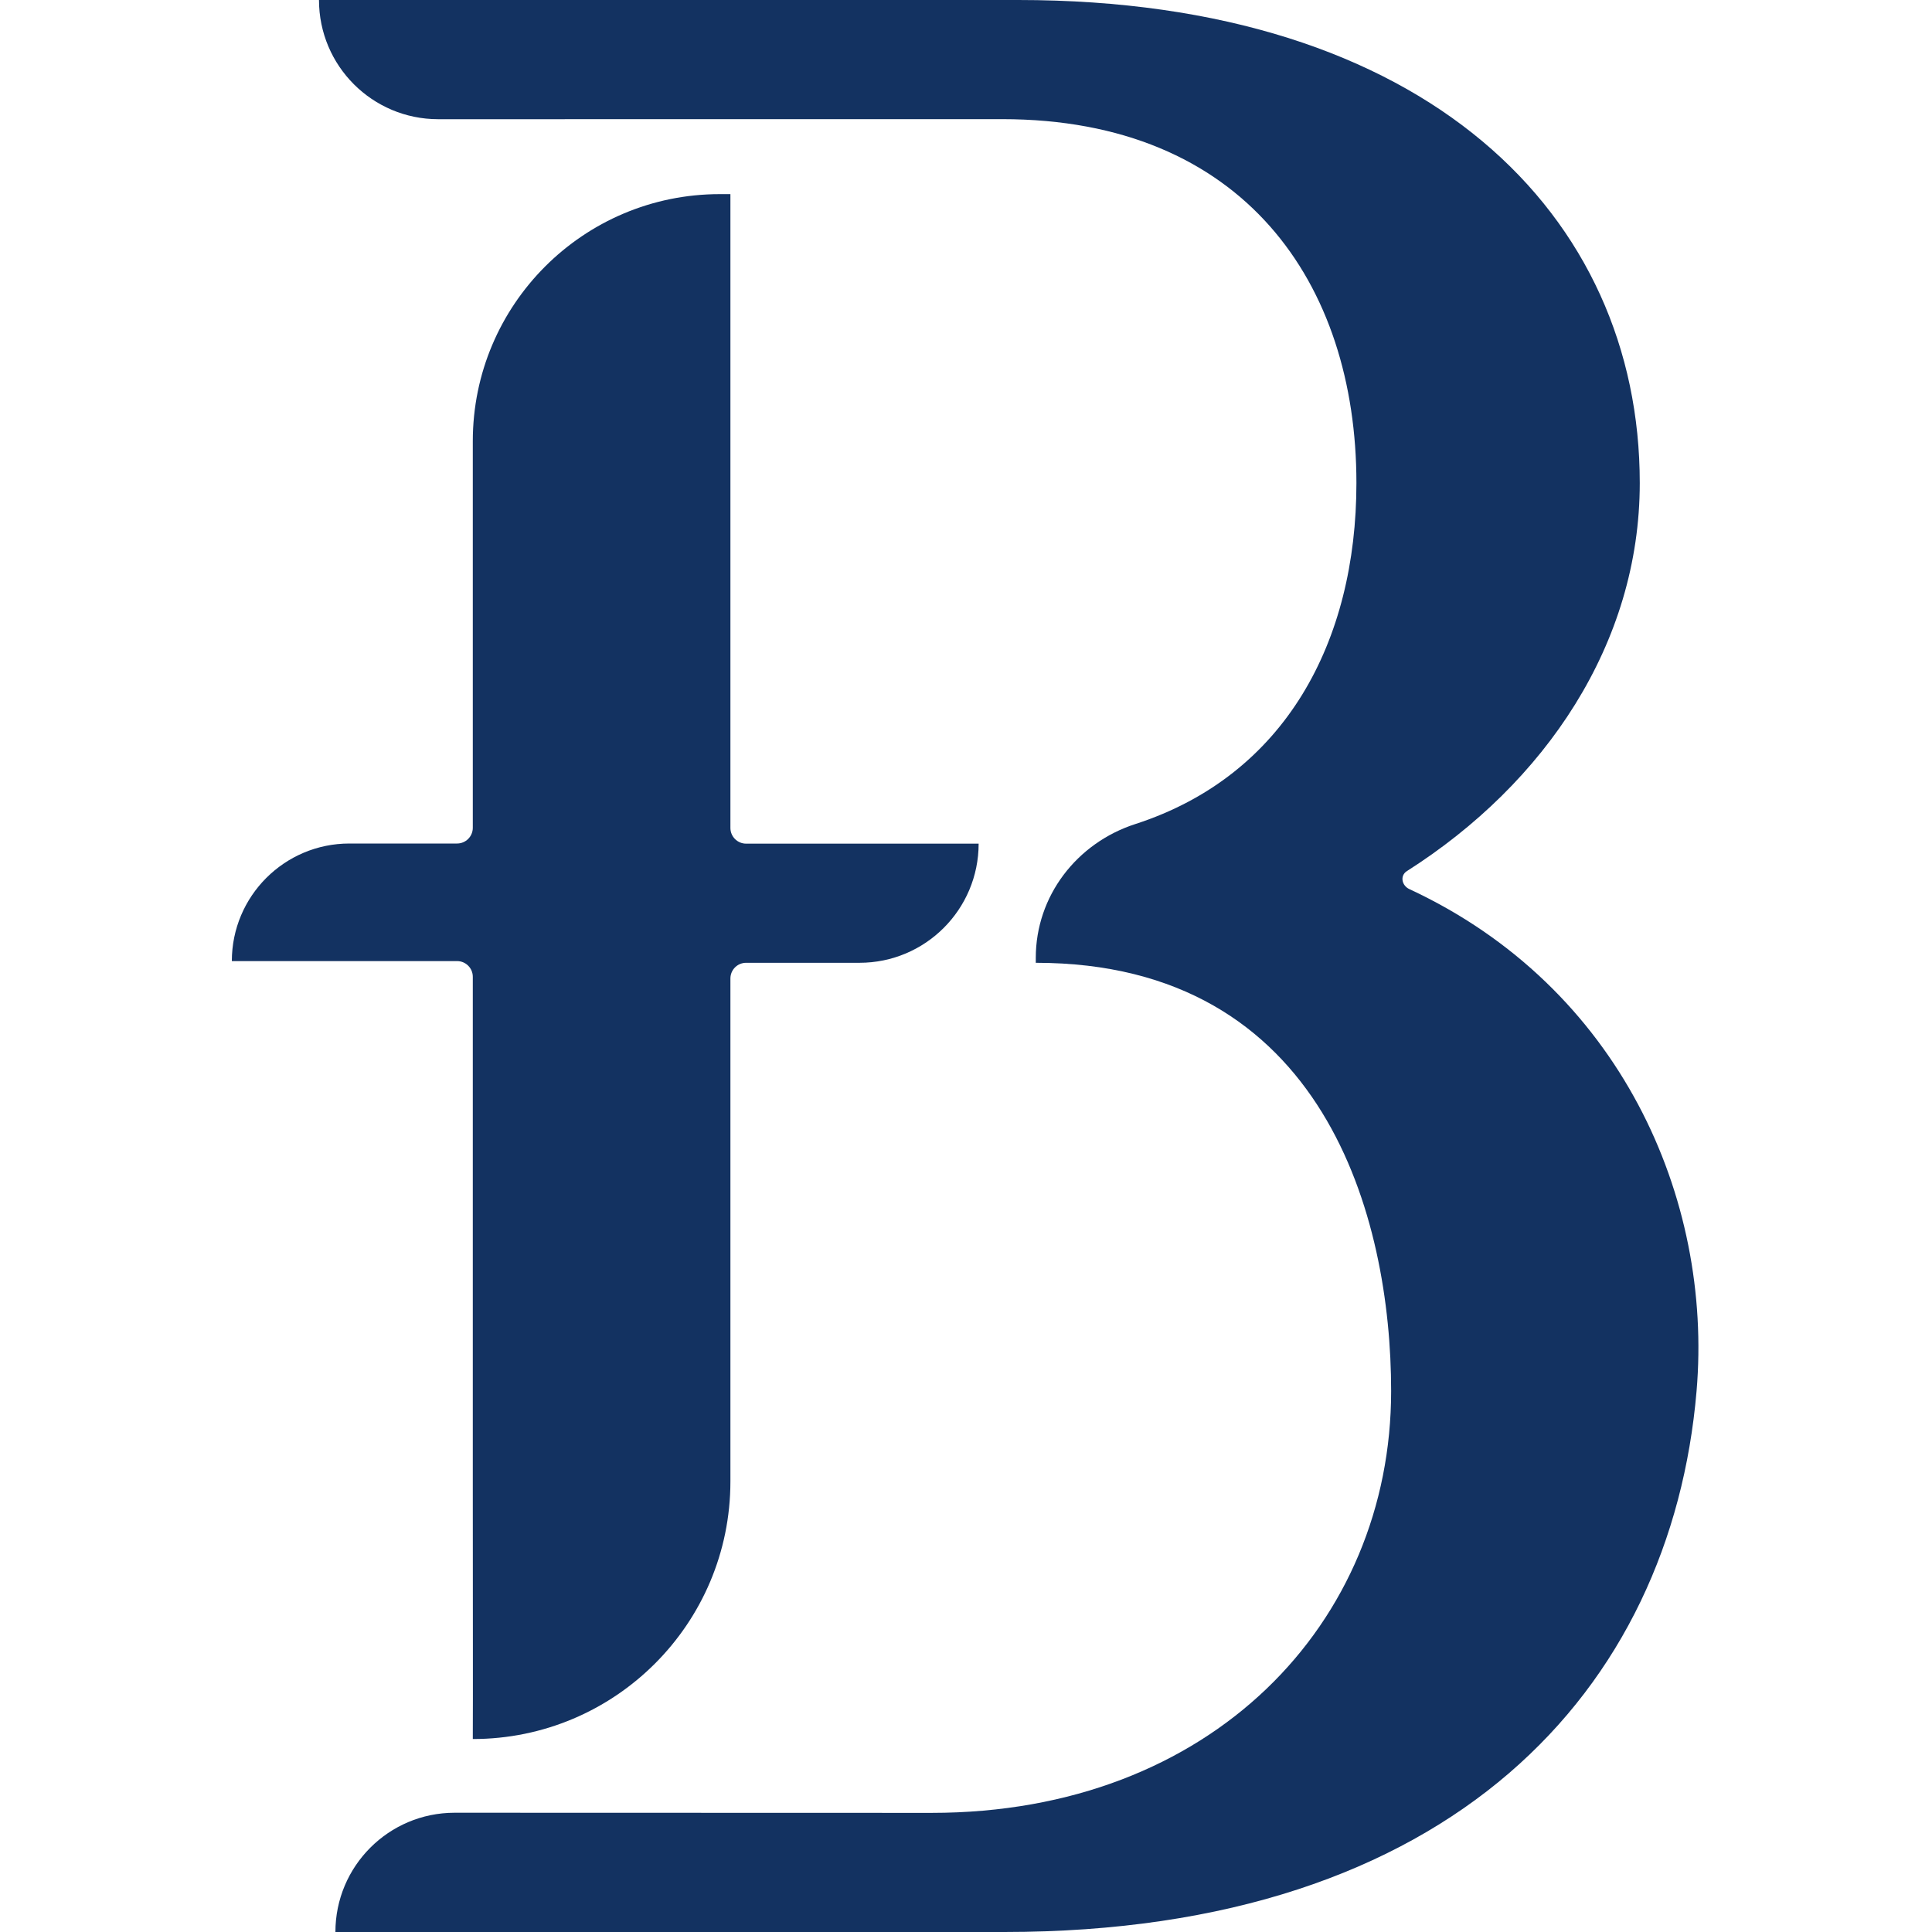
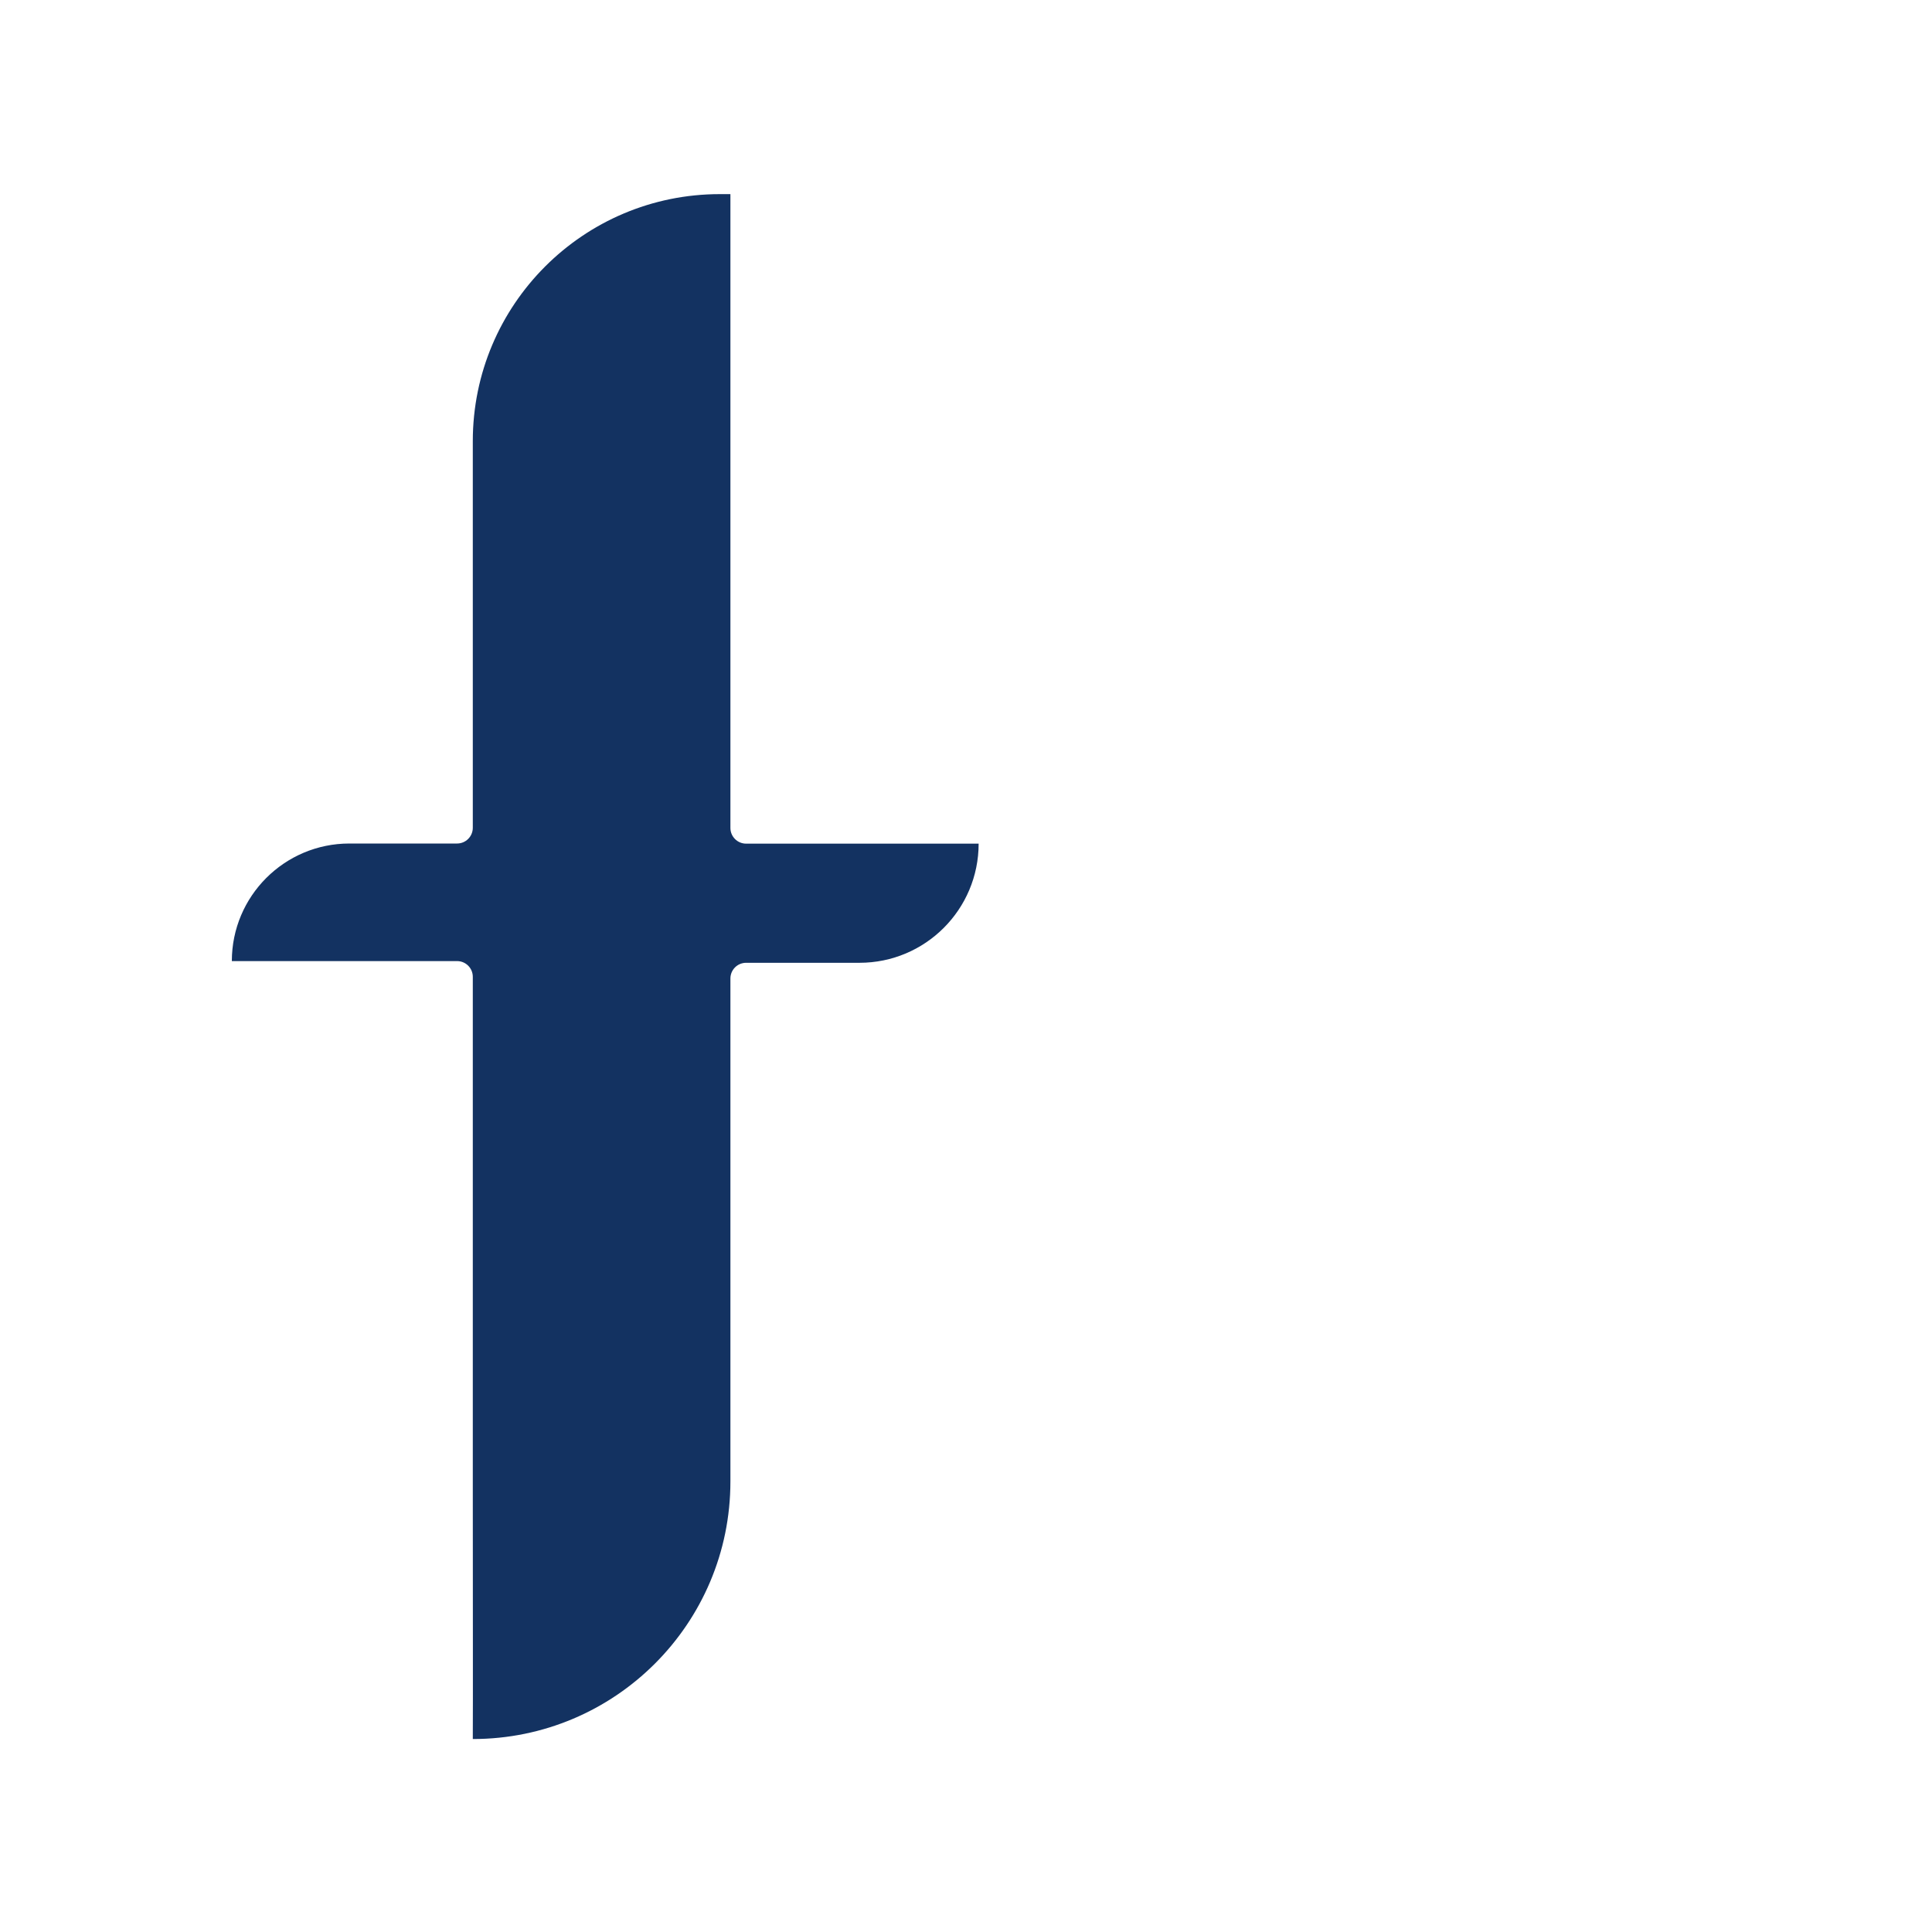
<svg xmlns="http://www.w3.org/2000/svg" version="1.1" width="100px" height="100px">
  <svg width="100px" height="100px" viewBox="0 0 100 100" version="1.1">
    <title>Group</title>
    <g id="SvgjsG1013" stroke="none" stroke-width="1" fill="none" fill-rule="evenodd">
      <g id="SvgjsG1012">
        <rect id="SvgjsRect1011" x="0" y="0" width="100" height="100" />
        <g transform="translate(12, 0)" fill="#133261">
-           <path d="M60.947,46.019 C60.551,45.835 60.452,45.322 60.821,45.088 C67.977,40.539 72.874,33.306 72.874,25 C72.874,11.167 61.875,0 40.707,0 L4.511,0 C4.511,3.407 7.271,6.168 10.678,6.17 L39.875,6.167 C52.374,6.167 58.208,14.666 58.208,25 C58.208,33.201 54.531,40.137 46.766,42.652 C43.728,43.635 41.612,46.382 41.612,49.575 L41.612,49.834 L41.612,49.834 C56.585,49.834 60.005,63.081 60.005,72 C60.005,84 50.718,93.834 36.218,93.834 L11.527,93.827 C8.12,93.83 5.361,96.593 5.361,100 L39.981,100 C63.148,100 74.5,87.444 75.814,72 C76.662,62.033 71.867,51.095 60.947,46.019" id="SvgjsPath1010" />
          <path d="M12.472,50.559 L12.472,76.864 C12.472,83.555 12.484,87.649 12.472,90.012 C19.836,90.012 25.806,84.043 25.806,76.679 L25.806,50.647 C25.806,50.197 26.17,49.834 26.619,49.834 L32.487,49.834 C35.893,49.834 38.654,47.073 38.654,43.667 L26.619,43.667 C26.17,43.667 25.806,43.303 25.806,42.853 L25.806,10.048 L25.258,10.048 C18.197,10.048 12.472,15.772 12.472,22.833 L12.472,22.833 L12.472,42.846 C12.472,43.295 12.108,43.66 11.659,43.66 L6.086,43.66 C2.725,43.66 0,46.385 0,49.746 L11.659,49.746 C12.108,49.746 12.472,50.11 12.472,50.559" id="SvgjsPath1009" />
        </g>
      </g>
    </g>
  </svg>
  <style>@media (prefers-color-scheme: light) { :root { filter: none; } }
@media (prefers-color-scheme: dark) { :root { filter: none; } }
</style>
</svg>